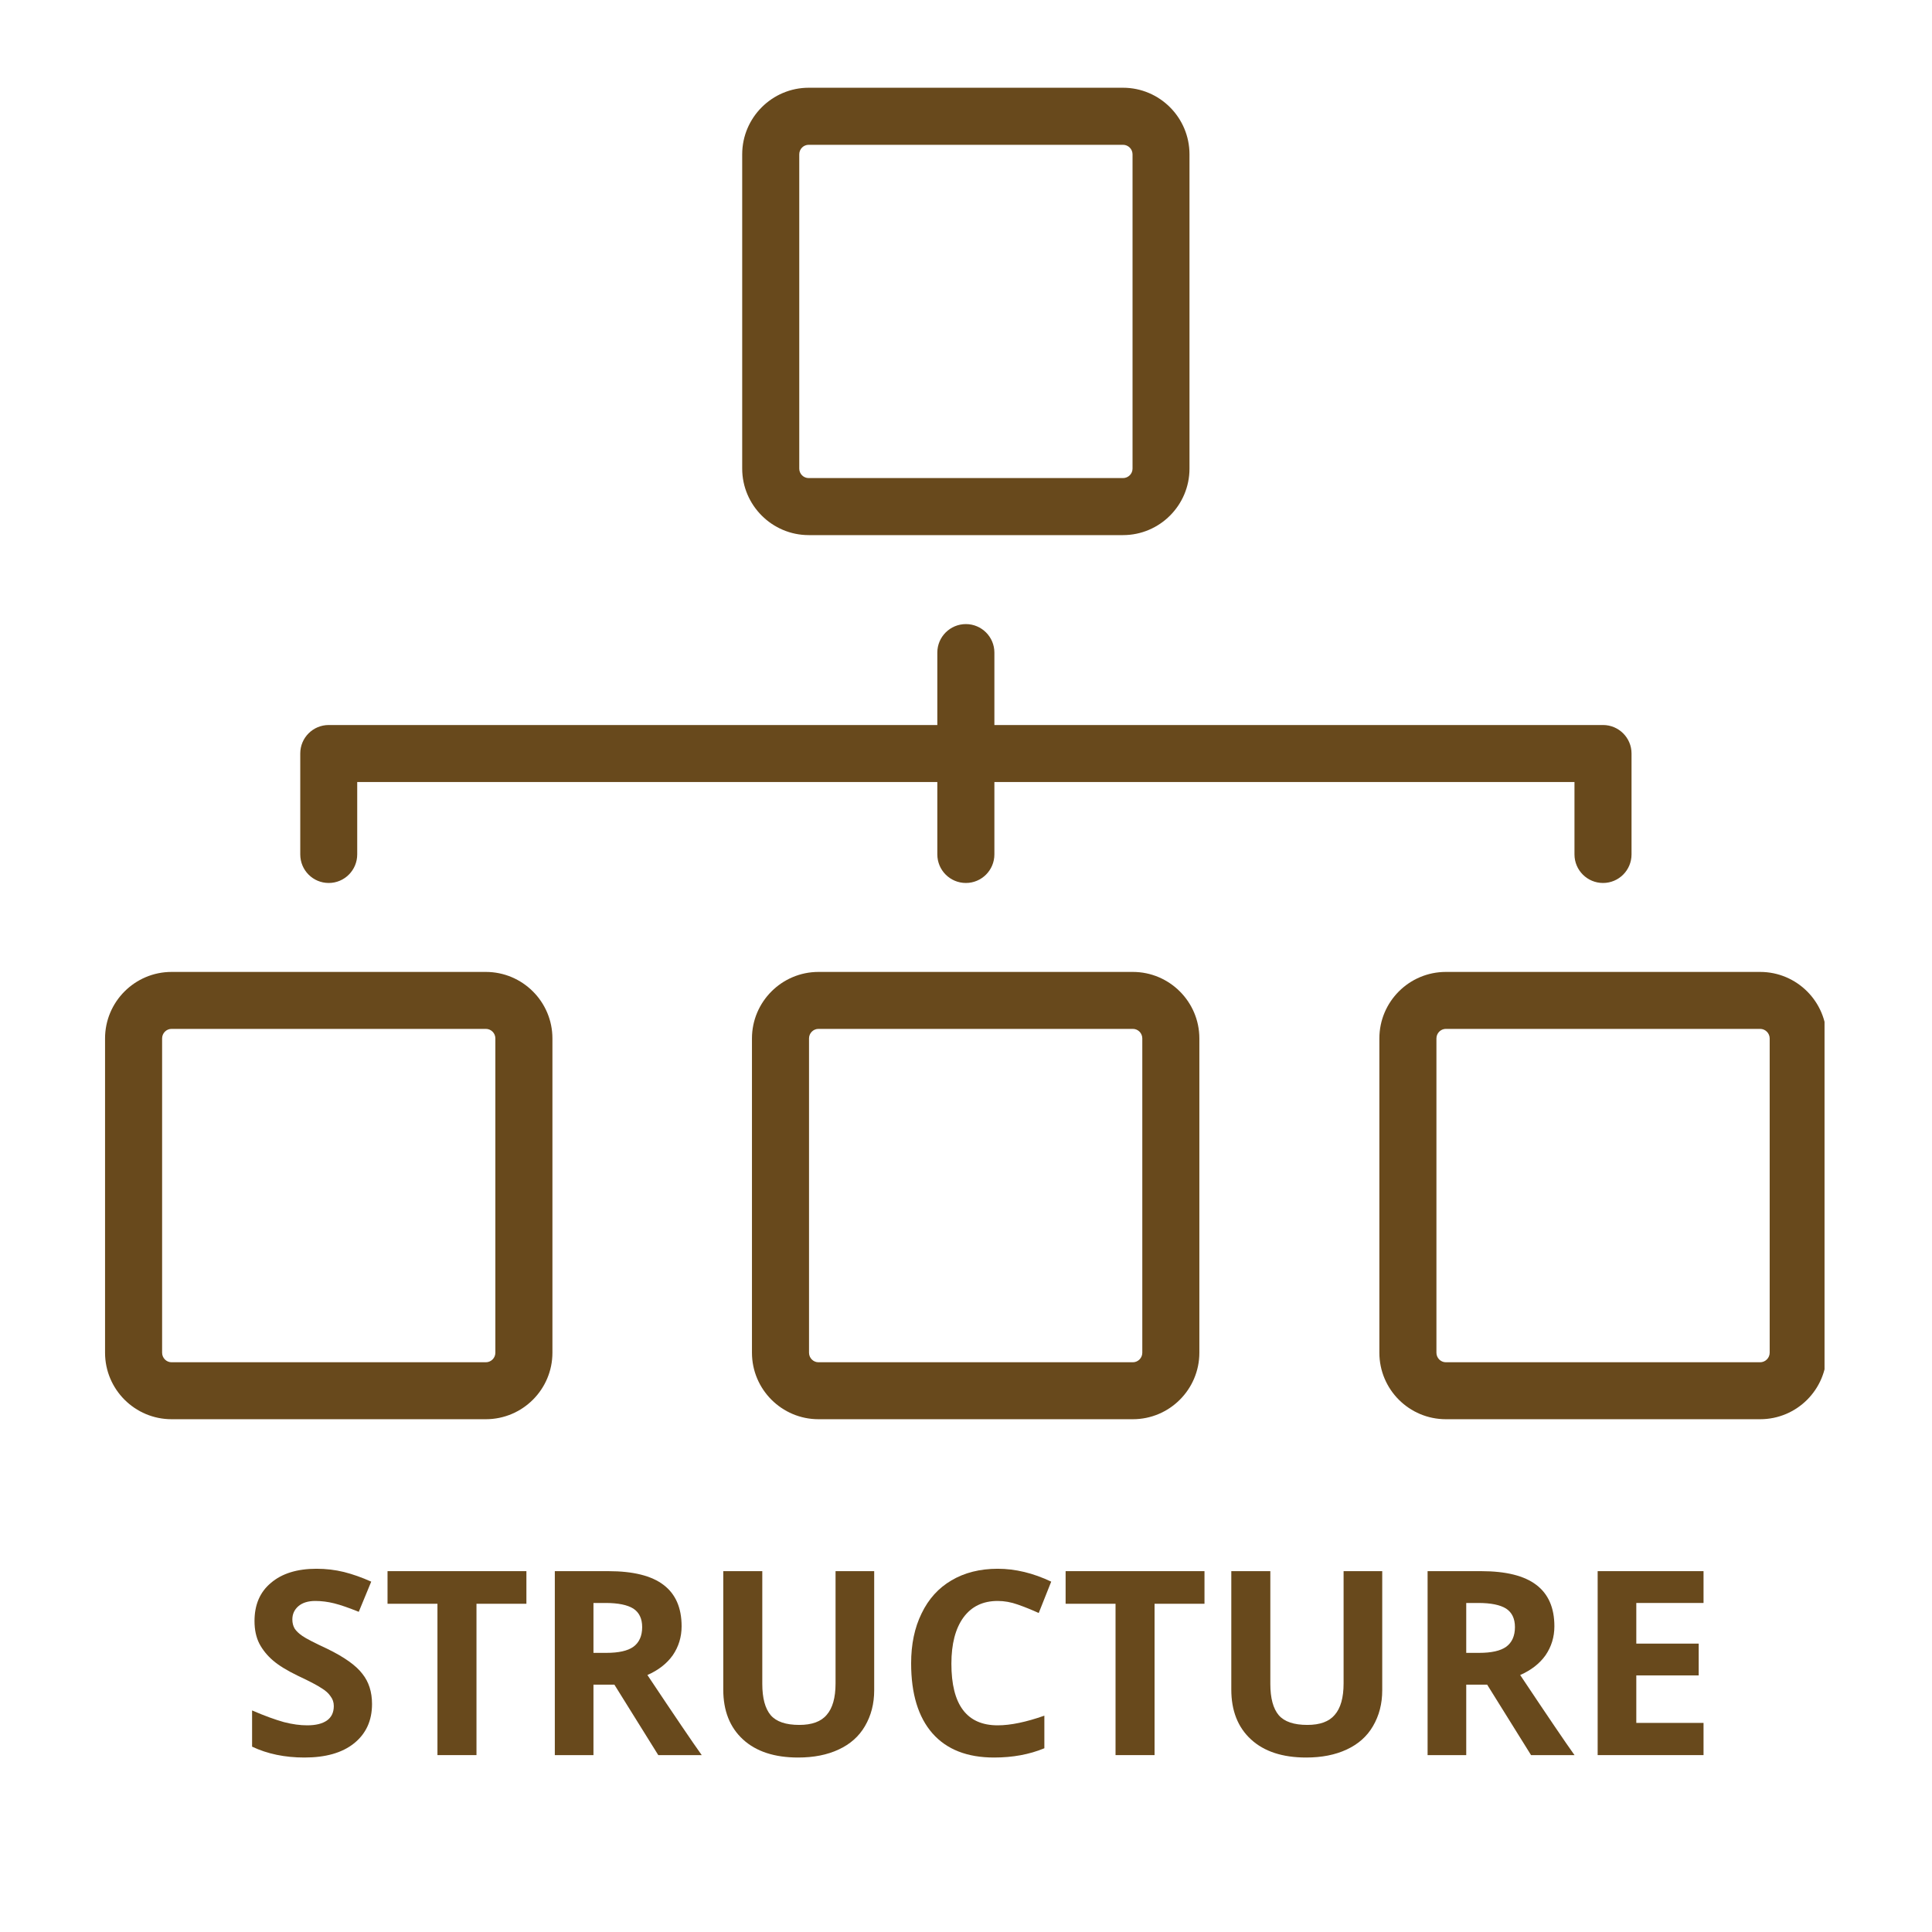
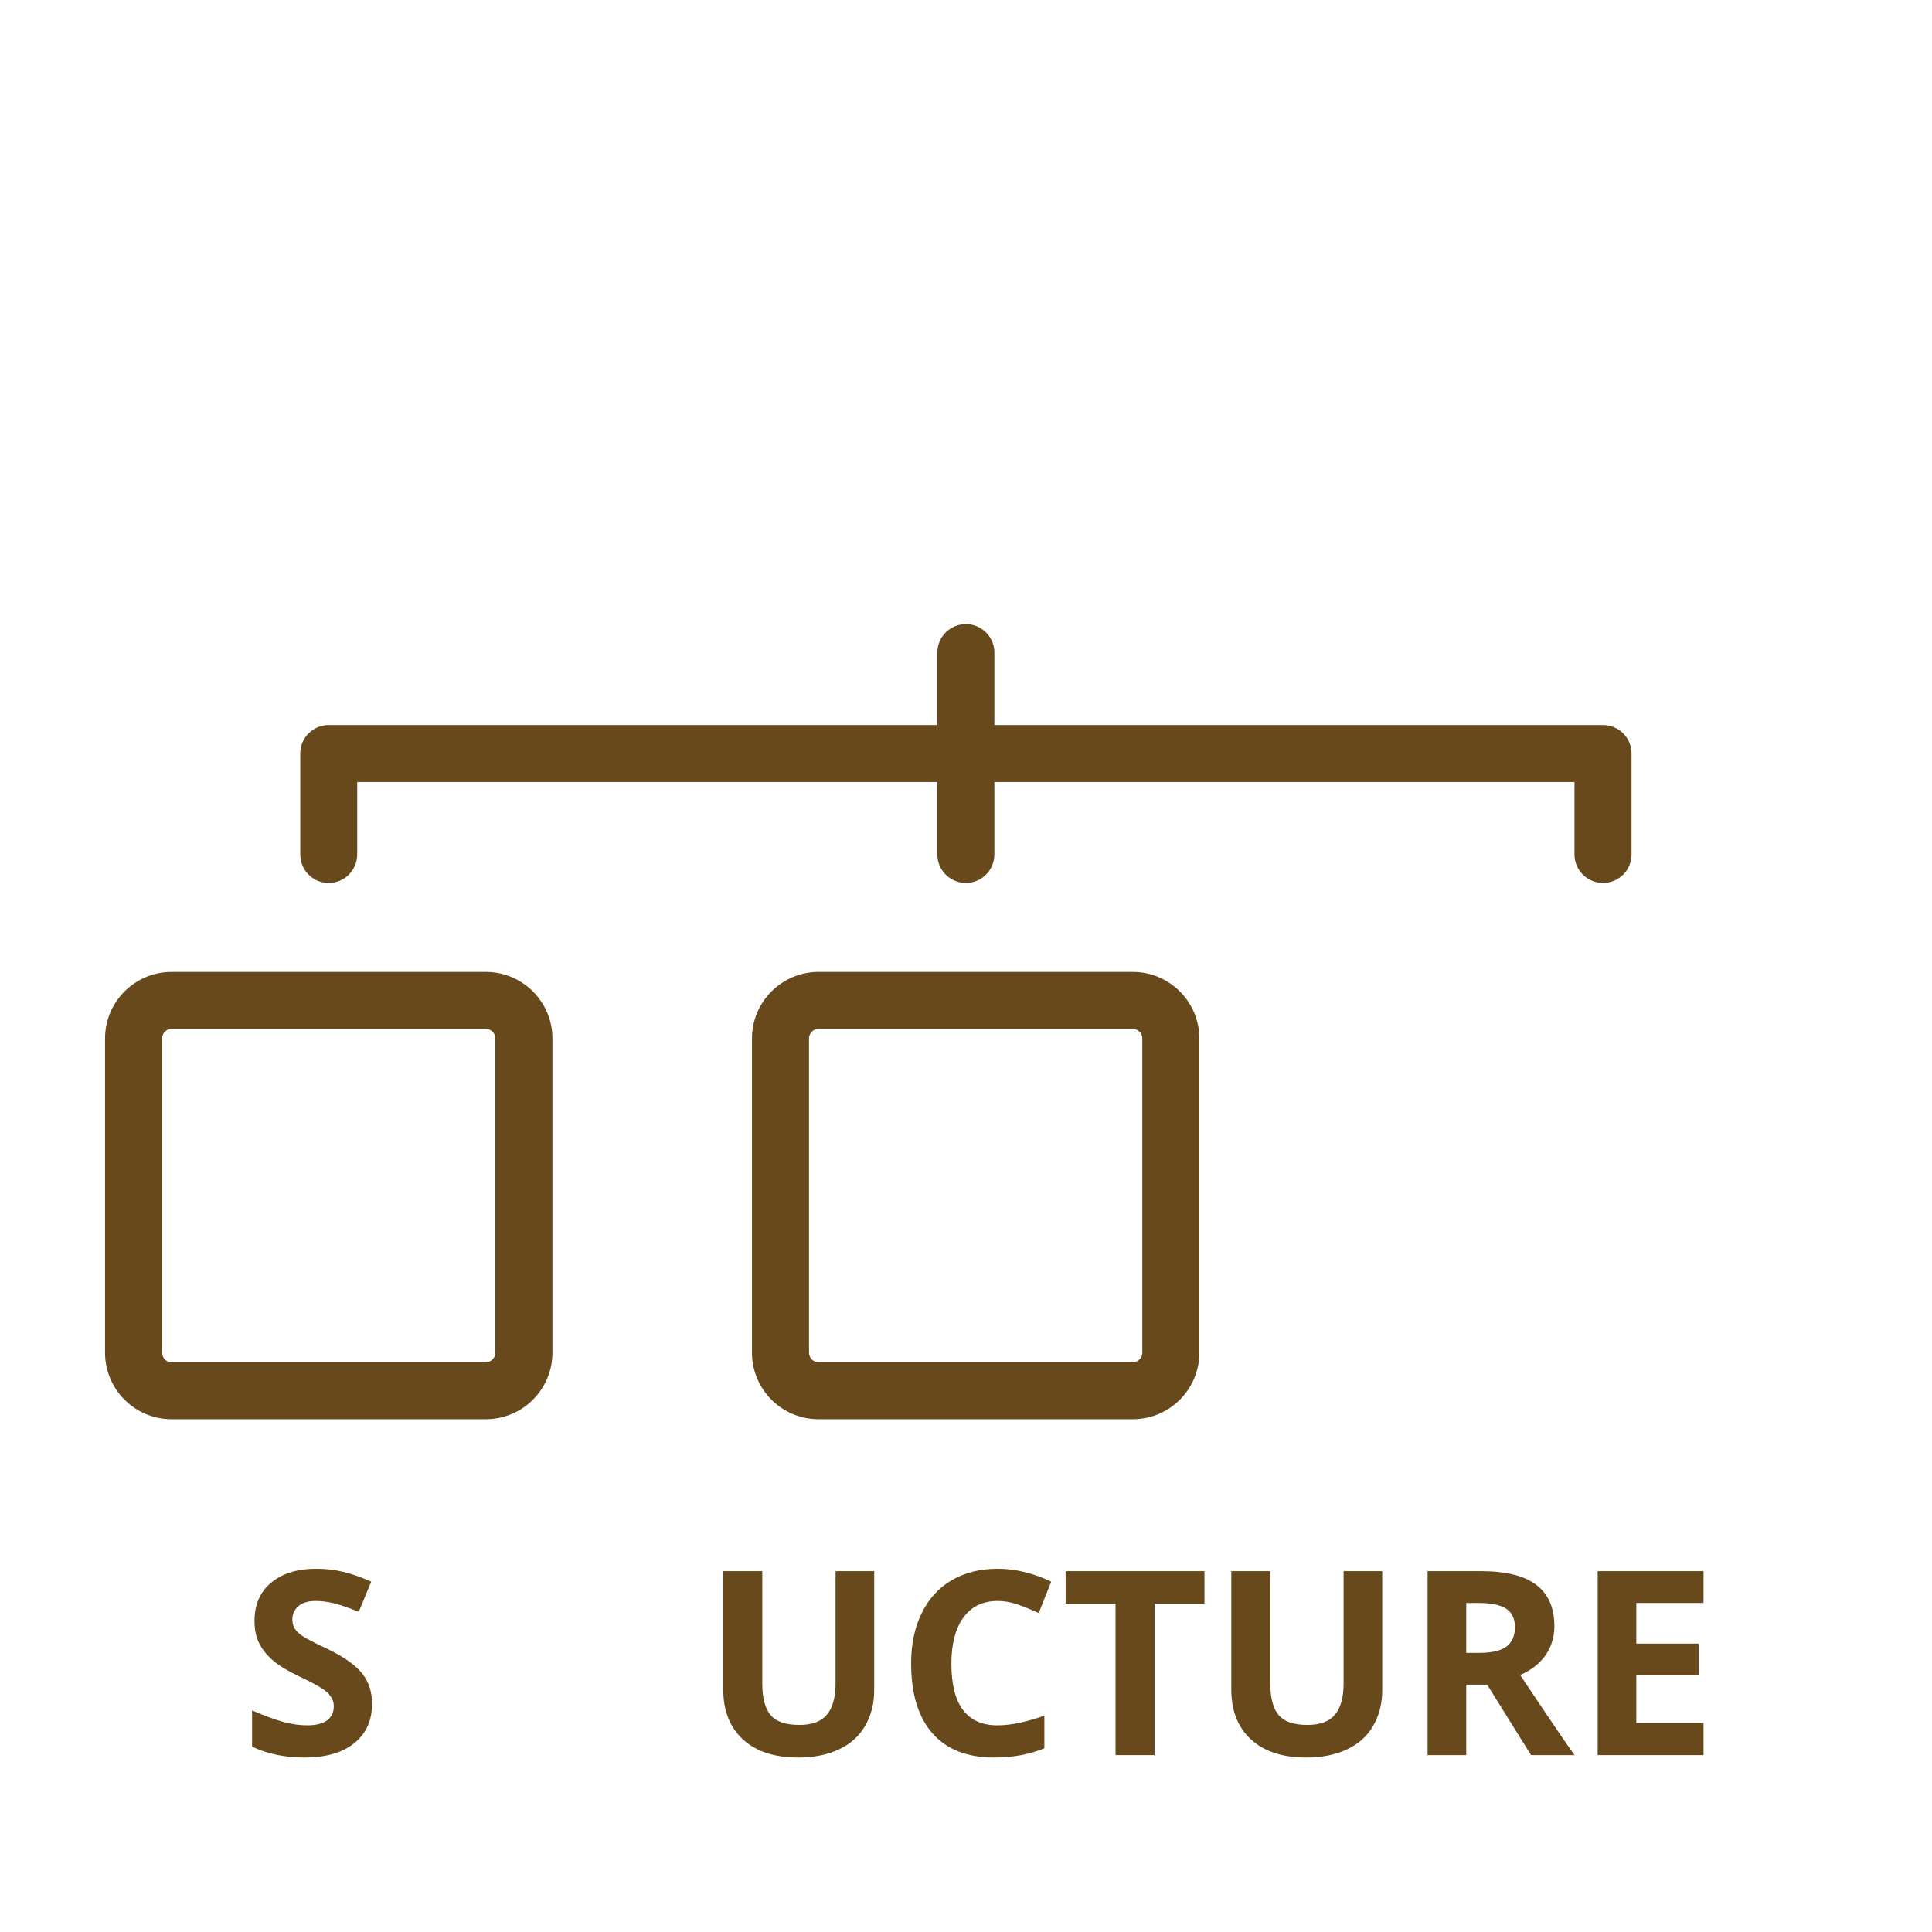
<svg xmlns="http://www.w3.org/2000/svg" width="100" zoomAndPan="magnify" viewBox="0 0 75 75" height="100" preserveAspectRatio="xMidYMid meet" version="1.0">
  <defs>
    <g />
    <clipPath id="bec98b6115">
      <path d="M 4.078 37 L 22 37 L 22 55.145 L 4.078 55.145 Z M 4.078 37 " clip-rule="nonzero" />
    </clipPath>
    <clipPath id="a36f733c14">
      <path d="M 29 37 L 47 37 L 47 55.145 L 29 55.145 Z M 29 37 " clip-rule="nonzero" />
    </clipPath>
    <clipPath id="b56dacb7cb">
-       <path d="M 28 3.395 L 47 3.395 L 47 21 L 28 21 Z M 28 3.395 " clip-rule="nonzero" />
-     </clipPath>
+       </clipPath>
    <clipPath id="b02661d979">
-       <path d="M 53.547 37.719 L 70.828 37.719 L 70.828 55.094 L 53.547 55.094 Z M 53.547 37.719 " clip-rule="nonzero" />
-     </clipPath>
+       </clipPath>
  </defs>
  <path fill="#68491c" d="M 12.762 34.277 C 13.371 34.277 13.867 33.781 13.867 33.168 L 13.867 30.359 L 36.387 30.359 L 36.387 33.168 C 36.387 33.781 36.883 34.277 37.496 34.277 C 38.105 34.277 38.602 33.781 38.602 33.168 L 38.602 30.359 L 61.121 30.359 L 61.121 33.168 C 61.121 33.781 61.617 34.277 62.23 34.277 C 62.84 34.277 63.336 33.781 63.336 33.168 L 63.336 29.25 C 63.336 28.641 62.84 28.145 62.23 28.145 L 38.602 28.145 L 38.602 25.332 C 38.602 24.723 38.105 24.227 37.496 24.227 C 36.883 24.227 36.387 24.723 36.387 25.332 L 36.387 28.145 L 12.762 28.145 C 12.148 28.145 11.656 28.641 11.656 29.25 L 11.656 33.168 C 11.656 33.781 12.148 34.277 12.762 34.277 " fill-opacity="1" fill-rule="nonzero" />
  <g clip-path="url(#bec98b6115)">
    <path fill="#68491c" d="M 19.23 52.512 C 19.23 52.715 19.066 52.883 18.859 52.883 L 6.66 52.883 C 6.457 52.883 6.293 52.715 6.293 52.512 L 6.293 40.312 C 6.293 40.109 6.457 39.941 6.66 39.941 L 18.859 39.941 C 19.066 39.941 19.23 40.109 19.23 40.312 Z M 18.859 37.73 L 6.66 37.73 C 5.238 37.73 4.078 38.887 4.078 40.312 L 4.078 52.512 C 4.078 53.938 5.238 55.094 6.66 55.094 L 18.859 55.094 C 20.285 55.094 21.445 53.938 21.445 52.512 L 21.445 40.312 C 21.445 38.887 20.285 37.73 18.859 37.73 " fill-opacity="1" fill-rule="nonzero" />
  </g>
  <g clip-path="url(#a36f733c14)">
    <path fill="#68491c" d="M 44.344 52.512 C 44.344 52.715 44.18 52.883 43.977 52.883 L 31.773 52.883 C 31.57 52.883 31.406 52.715 31.406 52.512 L 31.406 40.312 C 31.406 40.109 31.57 39.941 31.773 39.941 L 43.977 39.941 C 44.18 39.941 44.344 40.109 44.344 40.312 Z M 43.977 37.73 L 31.773 37.73 C 30.352 37.73 29.191 38.887 29.191 40.312 L 29.191 52.512 C 29.191 53.938 30.352 55.094 31.773 55.094 L 43.977 55.094 C 45.398 55.094 46.559 53.938 46.559 52.512 L 46.559 40.312 C 46.559 38.887 45.398 37.73 43.977 37.73 " fill-opacity="1" fill-rule="nonzero" />
  </g>
  <g clip-path="url(#b56dacb7cb)">
-     <path fill="#68491c" d="M 31.027 5.992 C 31.027 5.785 31.191 5.621 31.395 5.621 L 43.594 5.621 C 43.797 5.621 43.965 5.785 43.965 5.992 L 43.965 18.191 C 43.965 18.395 43.797 18.559 43.594 18.559 L 31.395 18.559 C 31.191 18.559 31.027 18.395 31.027 18.191 Z M 31.395 20.773 L 43.594 20.773 C 45.02 20.773 46.176 19.613 46.176 18.191 L 46.176 5.992 C 46.176 4.566 45.02 3.406 43.594 3.406 L 31.395 3.406 C 29.973 3.406 28.812 4.566 28.812 5.992 L 28.812 18.191 C 28.812 19.613 29.973 20.773 31.395 20.773 " fill-opacity="1" fill-rule="nonzero" />
-   </g>
+     </g>
  <g clip-path="url(#b02661d979)">
    <path fill="#68491c" d="M 68.699 52.512 C 68.699 52.715 68.531 52.883 68.328 52.883 L 56.129 52.883 C 55.926 52.883 55.762 52.715 55.762 52.512 L 55.762 40.312 C 55.762 40.109 55.926 39.941 56.129 39.941 L 68.328 39.941 C 68.531 39.941 68.699 40.109 68.699 40.312 Z M 68.328 37.73 L 56.129 37.73 C 54.703 37.73 53.547 38.887 53.547 40.312 L 53.547 52.512 C 53.547 53.938 54.703 55.094 56.129 55.094 L 68.328 55.094 C 69.754 55.094 70.91 53.938 70.91 52.512 L 70.91 40.312 C 70.91 38.887 69.754 37.73 68.328 37.73 " fill-opacity="1" fill-rule="nonzero" />
  </g>
  <g fill="#68491c" fill-opacity="1">
    <g transform="translate(9.333, 68.133)">
      <g>
        <path d="M 5.109 -1.984 C 5.109 -1.336 4.875 -0.828 4.406 -0.453 C 3.945 -0.086 3.305 0.094 2.484 0.094 C 1.723 0.094 1.047 -0.047 0.453 -0.328 L 0.453 -1.734 C 0.941 -1.523 1.352 -1.375 1.688 -1.281 C 2.02 -1.195 2.32 -1.156 2.594 -1.156 C 2.926 -1.156 3.18 -1.219 3.359 -1.344 C 3.535 -1.469 3.625 -1.656 3.625 -1.906 C 3.625 -2.051 3.582 -2.176 3.5 -2.281 C 3.426 -2.395 3.312 -2.5 3.156 -2.594 C 3.008 -2.695 2.703 -2.859 2.234 -3.078 C 1.805 -3.285 1.484 -3.484 1.266 -3.672 C 1.047 -3.859 0.867 -4.078 0.734 -4.328 C 0.609 -4.578 0.547 -4.867 0.547 -5.203 C 0.547 -5.836 0.758 -6.332 1.188 -6.688 C 1.613 -7.051 2.203 -7.234 2.953 -7.234 C 3.328 -7.234 3.68 -7.191 4.016 -7.109 C 4.359 -7.023 4.711 -6.898 5.078 -6.734 L 4.594 -5.562 C 4.207 -5.719 3.891 -5.828 3.641 -5.891 C 3.391 -5.953 3.145 -5.984 2.906 -5.984 C 2.625 -5.984 2.406 -5.914 2.25 -5.781 C 2.094 -5.645 2.016 -5.473 2.016 -5.266 C 2.016 -5.129 2.047 -5.008 2.109 -4.906 C 2.172 -4.812 2.27 -4.719 2.406 -4.625 C 2.539 -4.531 2.863 -4.363 3.375 -4.125 C 4.039 -3.801 4.492 -3.477 4.734 -3.156 C 4.984 -2.844 5.109 -2.453 5.109 -1.984 Z M 5.109 -1.984 " />
      </g>
    </g>
    <g transform="translate(14.841, 68.133)">
      <g>
-         <path d="M 3.656 0 L 2.141 0 L 2.141 -5.875 L 0.203 -5.875 L 0.203 -7.141 L 5.594 -7.141 L 5.594 -5.875 L 3.656 -5.875 Z M 3.656 0 " />
-       </g>
+         </g>
    </g>
    <g transform="translate(20.632, 68.133)">
      <g>
-         <path d="M 2.406 -3.969 L 2.906 -3.969 C 3.383 -3.969 3.734 -4.047 3.953 -4.203 C 4.18 -4.367 4.297 -4.625 4.297 -4.969 C 4.297 -5.301 4.18 -5.539 3.953 -5.688 C 3.723 -5.832 3.363 -5.906 2.875 -5.906 L 2.406 -5.906 Z M 2.406 -2.734 L 2.406 0 L 0.906 0 L 0.906 -7.141 L 2.984 -7.141 C 3.953 -7.141 4.664 -6.961 5.125 -6.609 C 5.594 -6.254 5.828 -5.719 5.828 -5 C 5.828 -4.582 5.711 -4.207 5.484 -3.875 C 5.254 -3.551 4.926 -3.297 4.5 -3.109 C 5.57 -1.504 6.273 -0.469 6.609 0 L 4.922 0 L 3.219 -2.734 Z M 2.406 -2.734 " />
-       </g>
+         </g>
    </g>
    <g transform="translate(27.233, 68.133)">
      <g>
        <path d="M 6.703 -7.141 L 6.703 -2.516 C 6.703 -1.992 6.582 -1.531 6.344 -1.125 C 6.113 -0.727 5.773 -0.426 5.328 -0.219 C 4.879 -0.008 4.352 0.094 3.75 0.094 C 2.832 0.094 2.117 -0.141 1.609 -0.609 C 1.098 -1.078 0.844 -1.723 0.844 -2.547 L 0.844 -7.141 L 2.359 -7.141 L 2.359 -2.766 C 2.359 -2.211 2.469 -1.805 2.688 -1.547 C 2.906 -1.297 3.273 -1.172 3.797 -1.172 C 4.285 -1.172 4.641 -1.301 4.859 -1.562 C 5.086 -1.82 5.203 -2.227 5.203 -2.781 L 5.203 -7.141 Z M 6.703 -7.141 " />
      </g>
    </g>
    <g transform="translate(34.792, 68.133)">
      <g>
        <path d="M 3.938 -5.984 C 3.363 -5.984 2.922 -5.77 2.609 -5.344 C 2.297 -4.914 2.141 -4.316 2.141 -3.547 C 2.141 -1.953 2.738 -1.156 3.938 -1.156 C 4.438 -1.156 5.039 -1.281 5.75 -1.531 L 5.75 -0.266 C 5.164 -0.023 4.516 0.094 3.797 0.094 C 2.754 0.094 1.957 -0.219 1.406 -0.844 C 0.852 -1.477 0.578 -2.383 0.578 -3.562 C 0.578 -4.301 0.711 -4.945 0.984 -5.5 C 1.254 -6.062 1.641 -6.488 2.141 -6.781 C 2.648 -7.082 3.25 -7.234 3.938 -7.234 C 4.625 -7.234 5.316 -7.066 6.016 -6.734 L 5.531 -5.516 C 5.258 -5.641 4.988 -5.75 4.719 -5.844 C 4.457 -5.938 4.195 -5.984 3.938 -5.984 Z M 3.938 -5.984 " />
      </g>
    </g>
    <g transform="translate(41.164, 68.133)">
      <g>
        <path d="M 3.656 0 L 2.141 0 L 2.141 -5.875 L 0.203 -5.875 L 0.203 -7.141 L 5.594 -7.141 L 5.594 -5.875 L 3.656 -5.875 Z M 3.656 0 " />
      </g>
    </g>
    <g transform="translate(46.955, 68.133)">
      <g>
        <path d="M 6.703 -7.141 L 6.703 -2.516 C 6.703 -1.992 6.582 -1.531 6.344 -1.125 C 6.113 -0.727 5.773 -0.426 5.328 -0.219 C 4.879 -0.008 4.352 0.094 3.75 0.094 C 2.832 0.094 2.117 -0.141 1.609 -0.609 C 1.098 -1.078 0.844 -1.723 0.844 -2.547 L 0.844 -7.141 L 2.359 -7.141 L 2.359 -2.766 C 2.359 -2.211 2.469 -1.805 2.688 -1.547 C 2.906 -1.297 3.273 -1.172 3.797 -1.172 C 4.285 -1.172 4.641 -1.301 4.859 -1.562 C 5.086 -1.82 5.203 -2.227 5.203 -2.781 L 5.203 -7.141 Z M 6.703 -7.141 " />
      </g>
    </g>
    <g transform="translate(54.513, 68.133)">
      <g>
        <path d="M 2.406 -3.969 L 2.906 -3.969 C 3.383 -3.969 3.734 -4.047 3.953 -4.203 C 4.18 -4.367 4.297 -4.625 4.297 -4.969 C 4.297 -5.301 4.18 -5.539 3.953 -5.688 C 3.723 -5.832 3.363 -5.906 2.875 -5.906 L 2.406 -5.906 Z M 2.406 -2.734 L 2.406 0 L 0.906 0 L 0.906 -7.141 L 2.984 -7.141 C 3.953 -7.141 4.664 -6.961 5.125 -6.609 C 5.594 -6.254 5.828 -5.719 5.828 -5 C 5.828 -4.582 5.711 -4.207 5.484 -3.875 C 5.254 -3.551 4.926 -3.297 4.5 -3.109 C 5.57 -1.504 6.273 -0.469 6.609 0 L 4.922 0 L 3.219 -2.734 Z M 2.406 -2.734 " />
      </g>
    </g>
    <g transform="translate(61.115, 68.133)">
      <g>
        <path d="M 5.016 0 L 0.906 0 L 0.906 -7.141 L 5.016 -7.141 L 5.016 -5.906 L 2.406 -5.906 L 2.406 -4.328 L 4.828 -4.328 L 4.828 -3.094 L 2.406 -3.094 L 2.406 -1.25 L 5.016 -1.25 Z M 5.016 0 " />
      </g>
    </g>
  </g>
</svg>